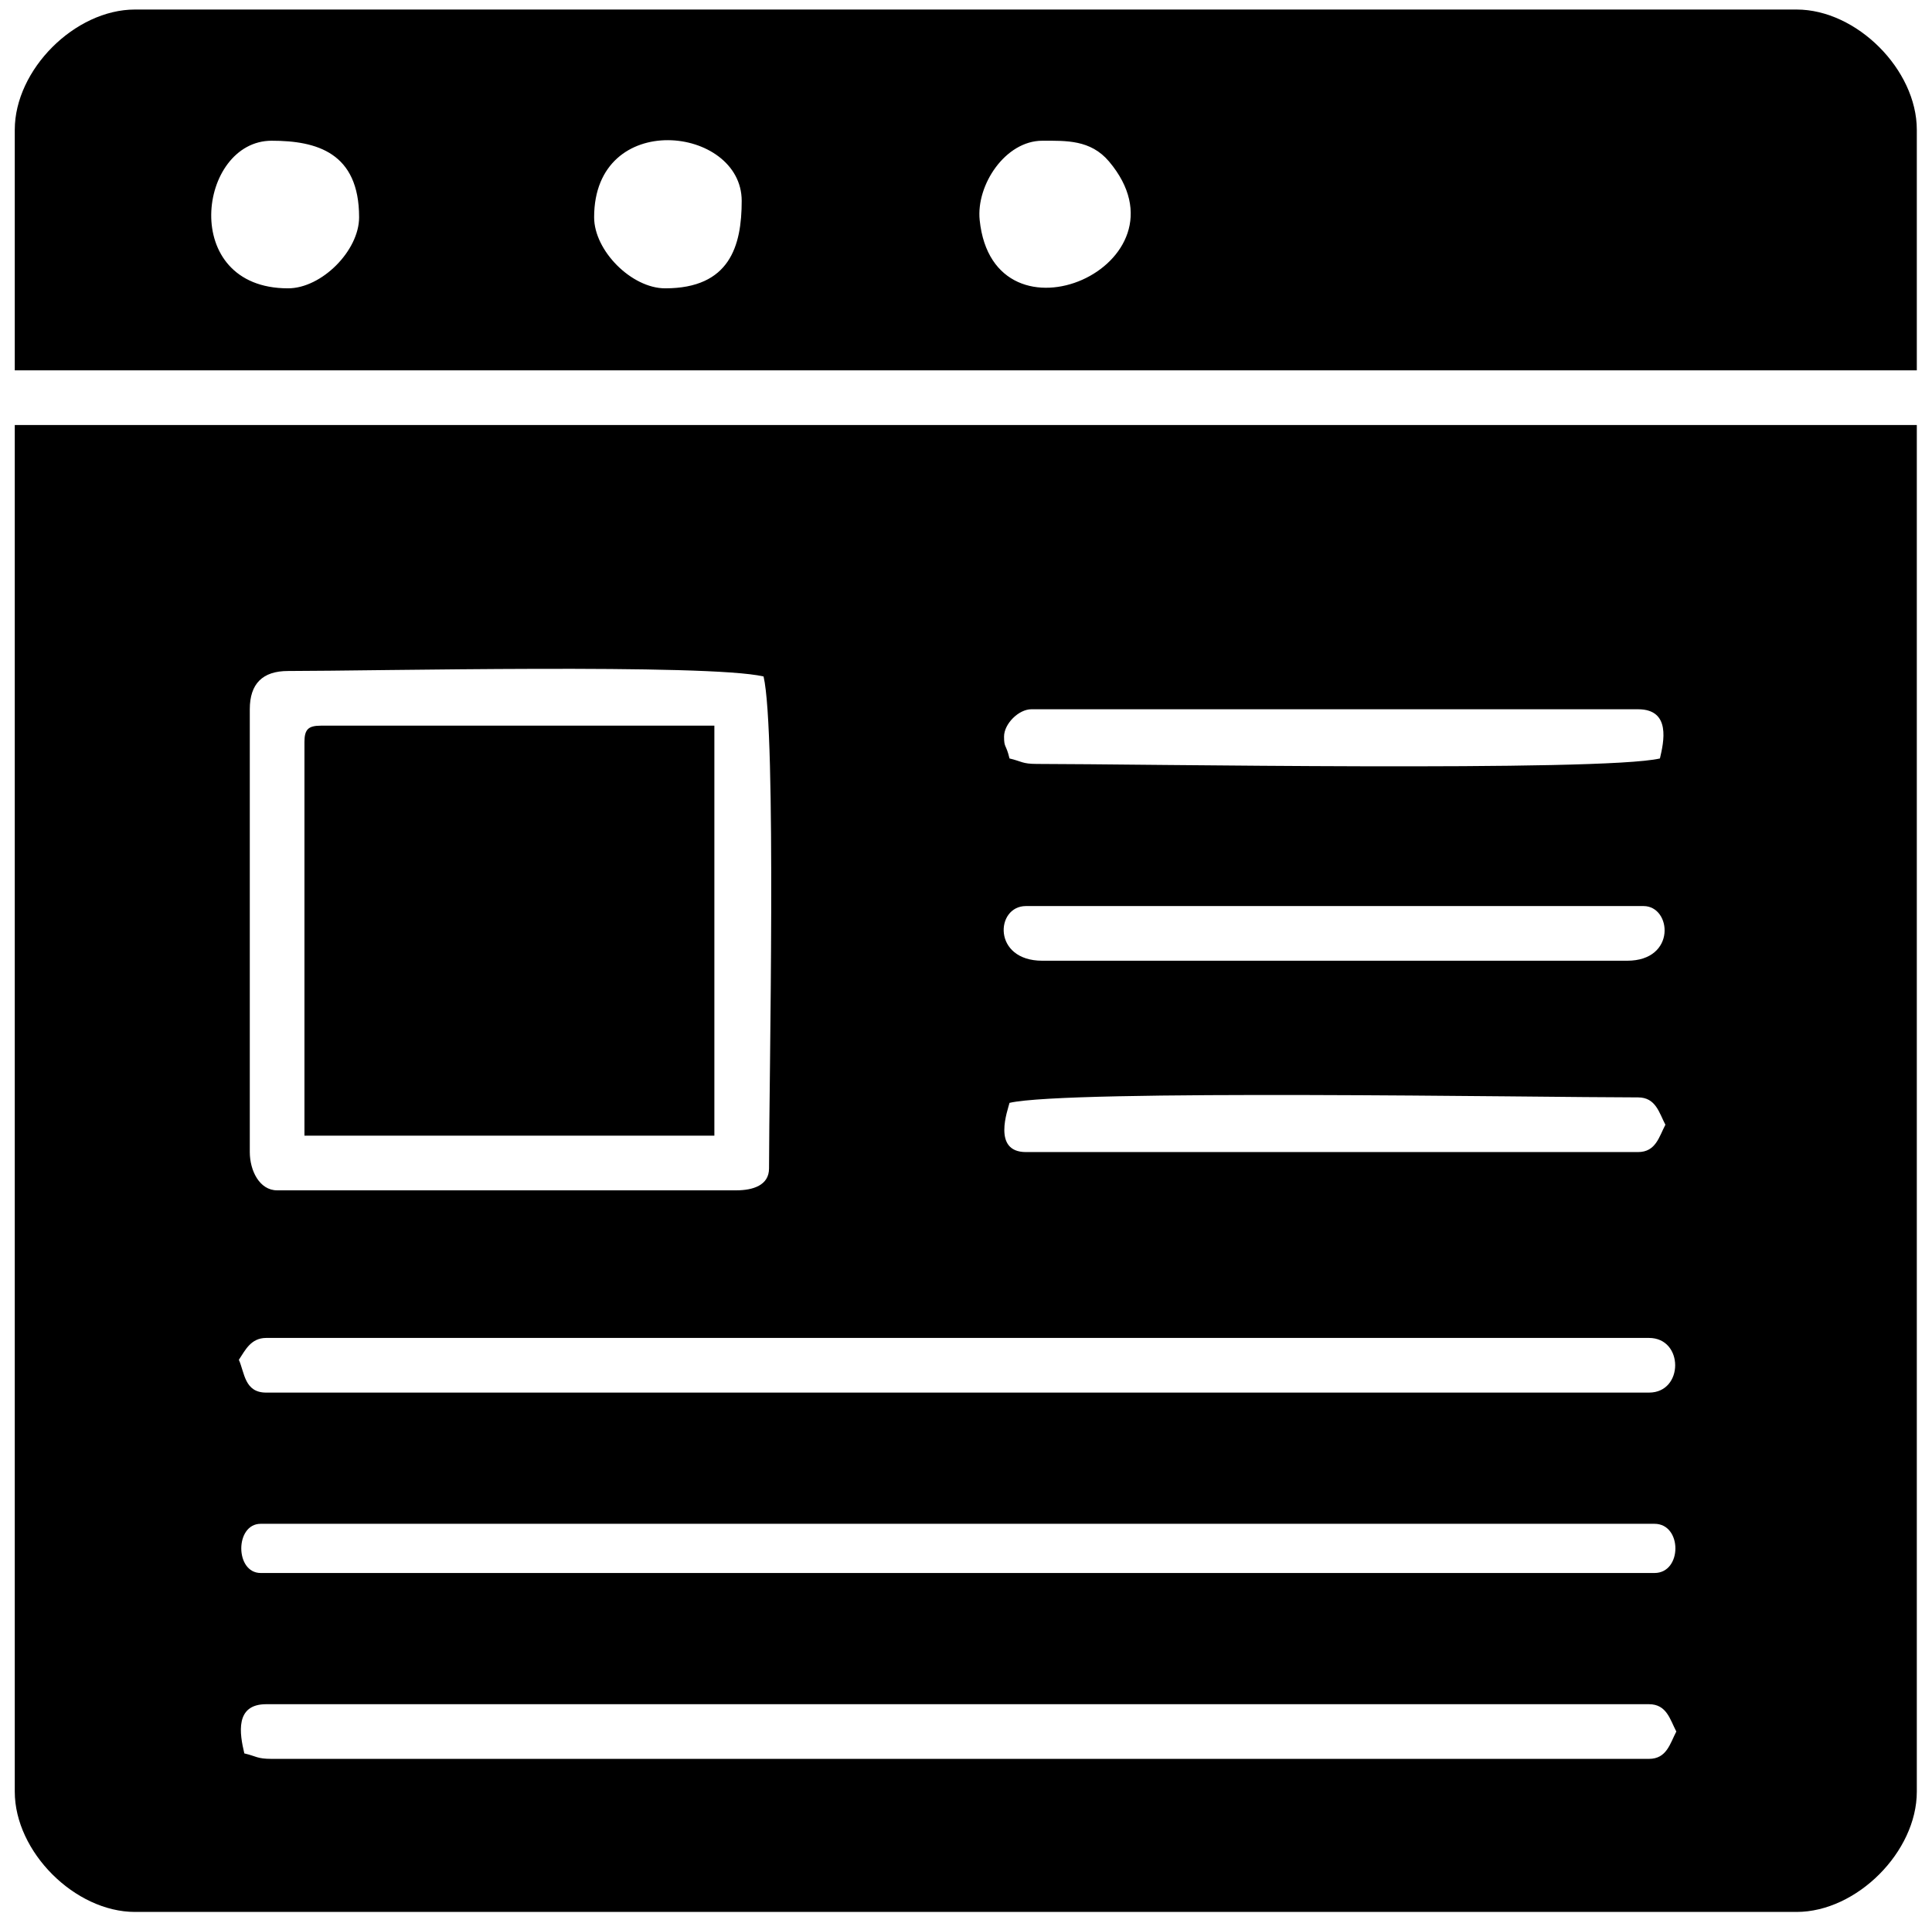
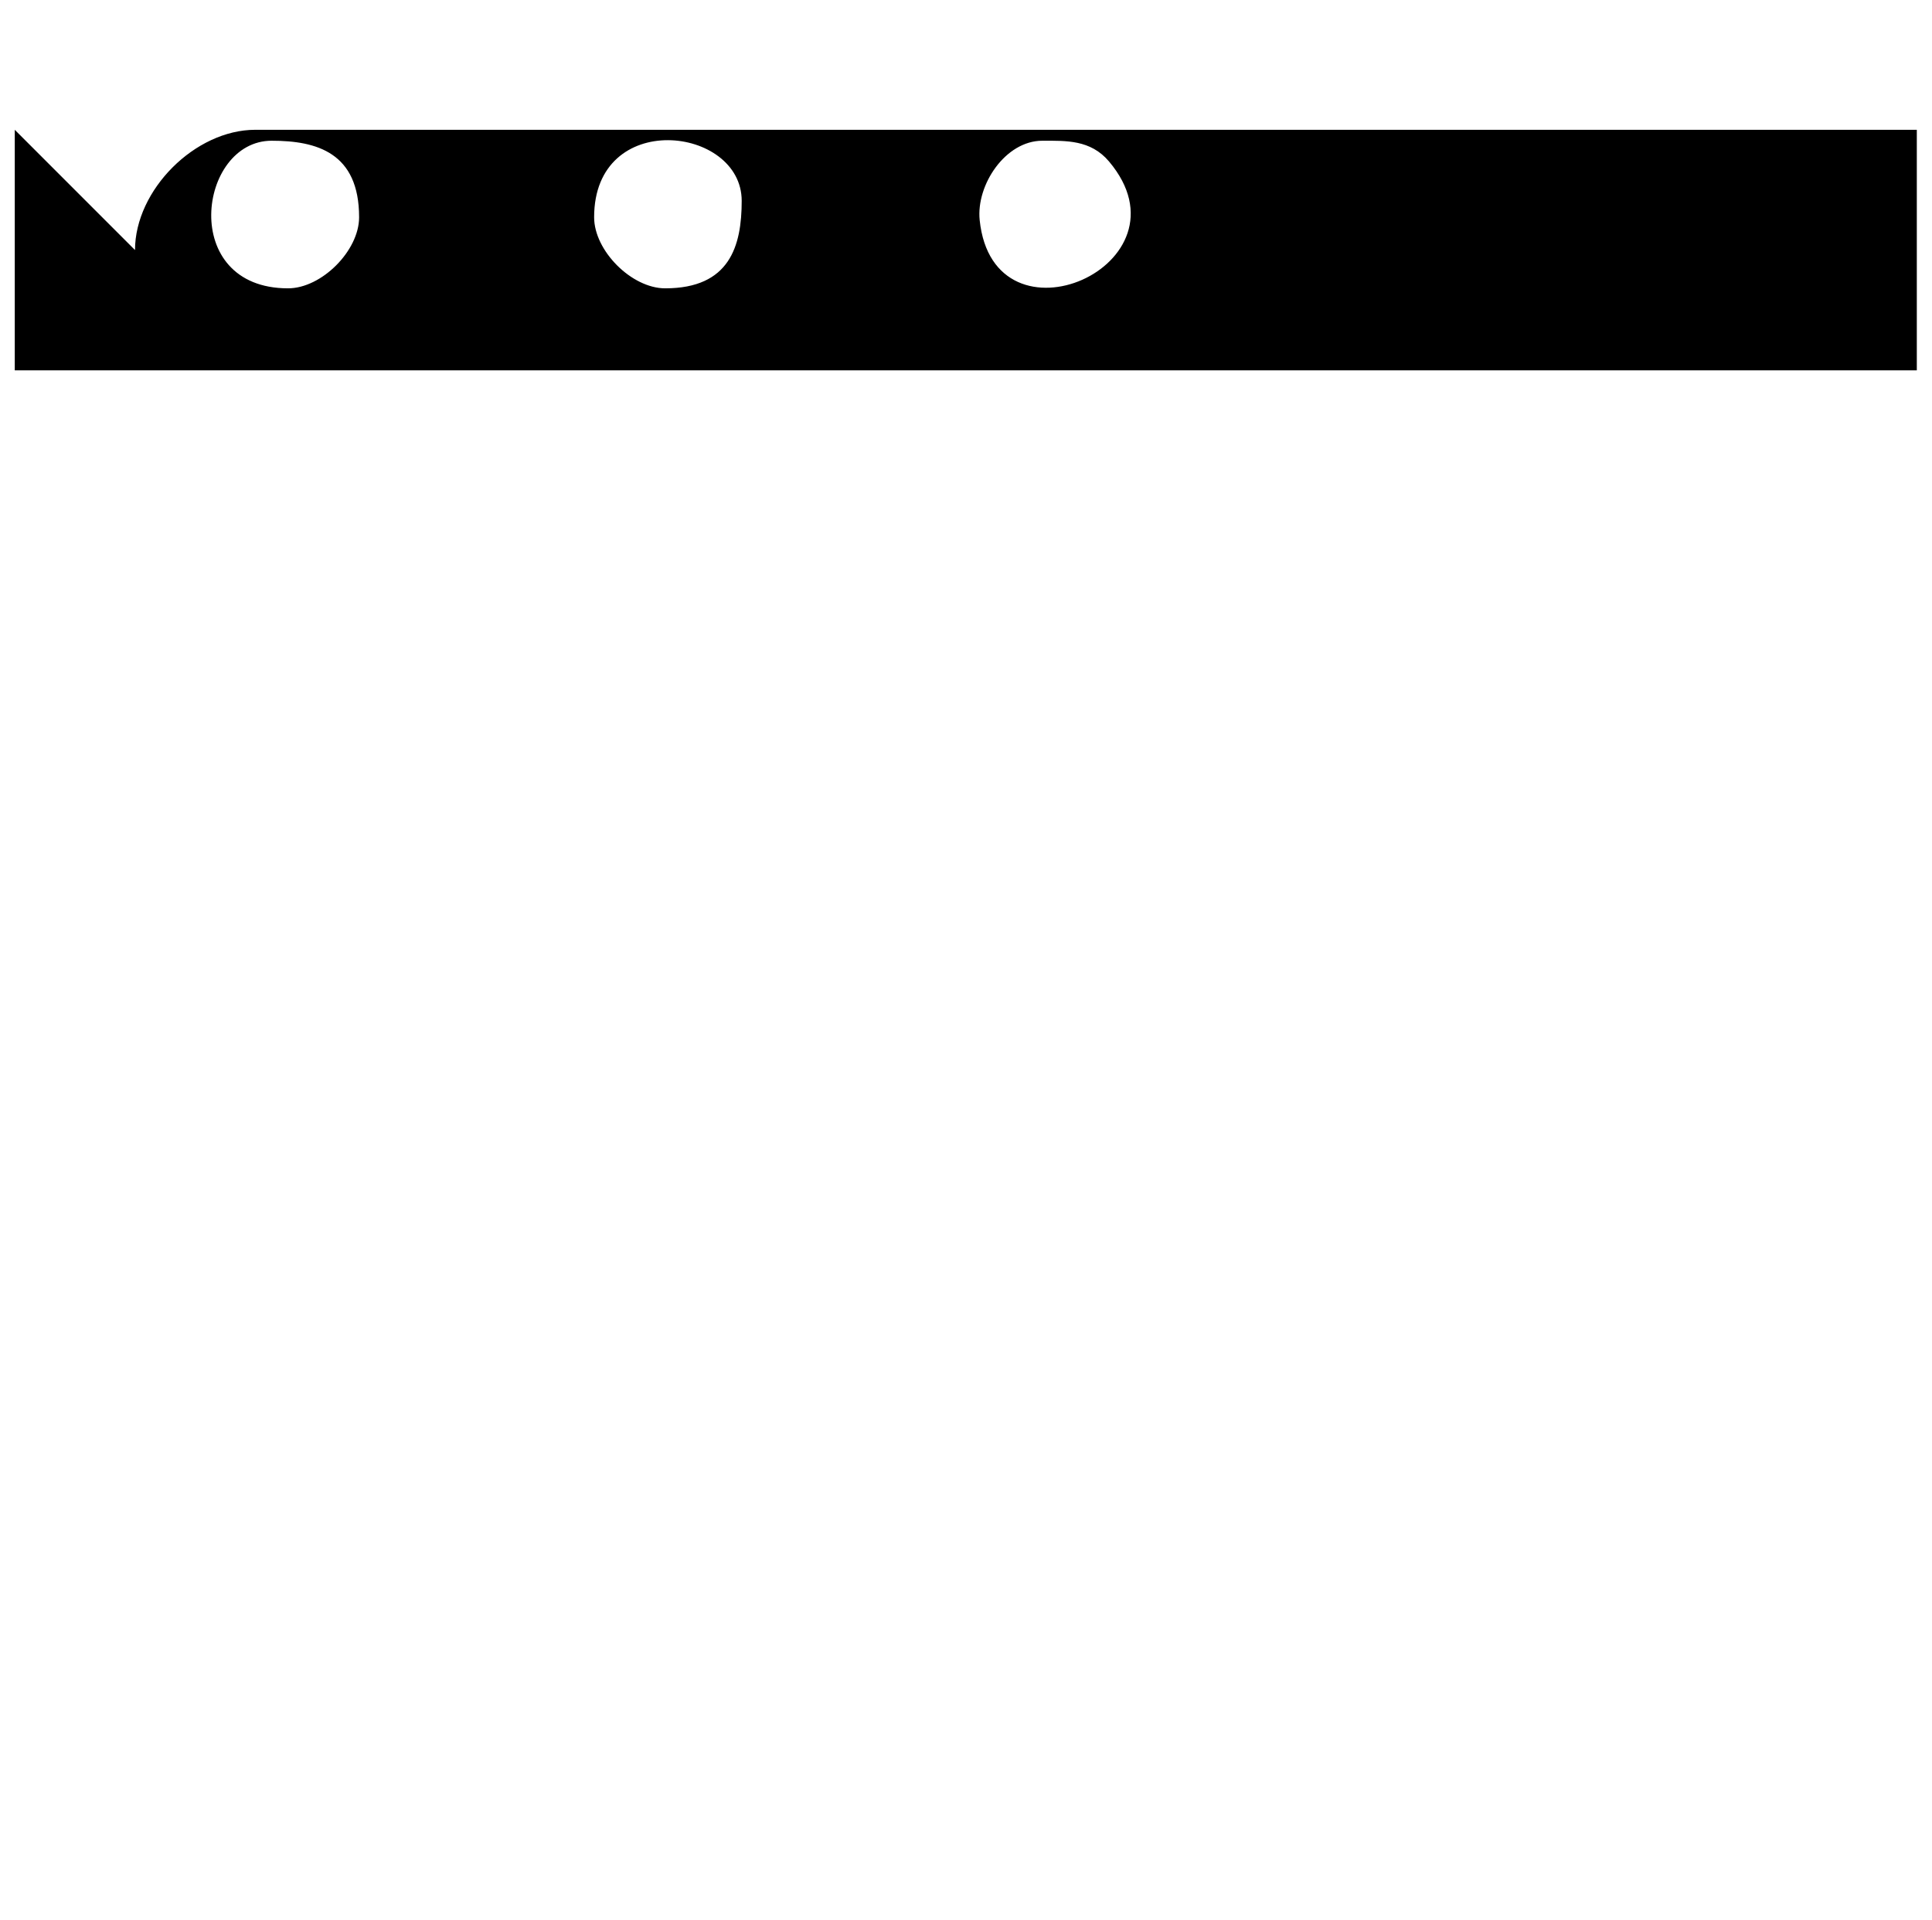
<svg xmlns="http://www.w3.org/2000/svg" xml:space="preserve" width="155mm" height="154mm" version="1.1" style="shape-rendering:geometricPrecision; text-rendering:geometricPrecision; image-rendering:optimizeQuality; fill-rule:evenodd; clip-rule:evenodd" viewBox="0 0 15500 15400">
  <defs>
    <style type="text/css">
   
    .fil0 {fill:black}
   
  </style>
  </defs>
  <g id="Layer_x0020_1">
    <g id="_1825103788576">
-       <path class="fil0" d="M13229.54 14108.32l-11050.12 0c-118.43,0 -120.91,-20.94 -219.25,-43.84 -37.96,-158.61 -76.62,-394.65 175.41,-394.65l11093.96 0c142.84,0 169.08,124.45 219.25,219.25 -50.17,94.79 -76.41,219.24 -219.25,219.24zm-11137.81 -1885.53l11181.66 0c223.94,0 223.94,394.64 0,394.64l-11181.66 0c-207.98,0 -207.98,-394.64 0,-394.64zm-175.4 -1315.49c50.07,-74.78 95.41,-175.4 219.25,-175.4l11093.96 0c280.02,0 280.02,438.49 0,438.49l-11093.96 0c-174.37,0 -172.55,-158.57 -219.25,-263.09zm87.69 -1666.29l0 -3551.83c0,-204.69 102.25,-306.94 306.96,-306.94 671.45,0 3366.54,-60.61 3814.91,43.85 105.02,450.77 43.85,3261.93 43.85,3946.47 0,134.79 -128.46,175.4 -263.1,175.4l-3683.37 0c-141.75,0 -219.25,-159.19 -219.25,-306.95zm11137.82 0l-4911.16 0c-274.01,0 -144.07,-340.93 -131.56,-394.65 468.16,-109.06 4251.35,-43.85 5042.72,-43.85 142.84,0 169.09,124.44 219.24,219.25 -50.15,94.8 -76.4,219.25 -219.24,219.25zm-87.7 -1534.74l-4691.91 0c-402.07,0 -376.37,-438.5 -131.55,-438.5l4955 0c225.62,0 265.72,438.5 -131.54,438.5zm-4998.87 -1797.84c0,-102.25 117,-219.25 219.25,-219.25l4867.32 0c267.16,0 205.57,265.17 175.4,394.65 -467.53,108.92 -4211.72,43.85 -4998.87,43.85 -118.43,0 -120.9,-20.93 -219.25,-43.85 -28.15,-117.59 -43.85,-82.66 -43.85,-175.4zm-7936.78 8462.99c0,482.39 482.3,964.69 964.69,964.69l13330.3 0c482.39,0 964.69,-482.3 964.69,-964.69l0 -10962.42 -15259.68 0 0 10962.42z" />
-       <path class="fil0" d="M4766.55 1742.71c0,-871.22 1183.94,-733.61 1183.94,-131.54 0,361.31 -95.12,701.59 -613.9,701.59 -268.88,0 -570.04,-301.15 -570.04,-570.05zm-2455.57 570.05c-877.63,0 -722.19,-1183.93 -131.56,-1183.93 361.31,0 701.6,95.12 701.6,613.88 0,268.9 -301.16,570.05 -570.04,570.05zm6051.25 -1183.93c189.89,0 387.07,-9.25 535.23,166.36 699.47,829.12 -926.61,1545.03 -1037.77,469.97 -29.06,-281.06 205.94,-636.33 502.54,-636.33zm-8243.74 -87.71l0 1929.38 15259.68 0 0 -1929.38c0,-482.39 -482.3,-964.69 -964.69,-964.69l-13330.3 0c-482.39,0 -964.69,482.3 -964.69,964.69z" />
-       <path class="fil0" d="M2442.52 5952.28l0 3157.18 3288.72 0 0 -3288.72 -3157.17 0c-101.03,0 -131.55,30.5 -131.55,131.54z" />
+       <path class="fil0" d="M4766.55 1742.71c0,-871.22 1183.94,-733.61 1183.94,-131.54 0,361.31 -95.12,701.59 -613.9,701.59 -268.88,0 -570.04,-301.15 -570.04,-570.05zm-2455.57 570.05c-877.63,0 -722.19,-1183.93 -131.56,-1183.93 361.31,0 701.6,95.12 701.6,613.88 0,268.9 -301.16,570.05 -570.04,570.05zm6051.25 -1183.93c189.89,0 387.07,-9.25 535.23,166.36 699.47,829.12 -926.61,1545.03 -1037.77,469.97 -29.06,-281.06 205.94,-636.33 502.54,-636.33zm-8243.74 -87.71l0 1929.38 15259.68 0 0 -1929.38l-13330.3 0c-482.39,0 -964.69,482.3 -964.69,964.69z" />
    </g>
  </g>
</svg>